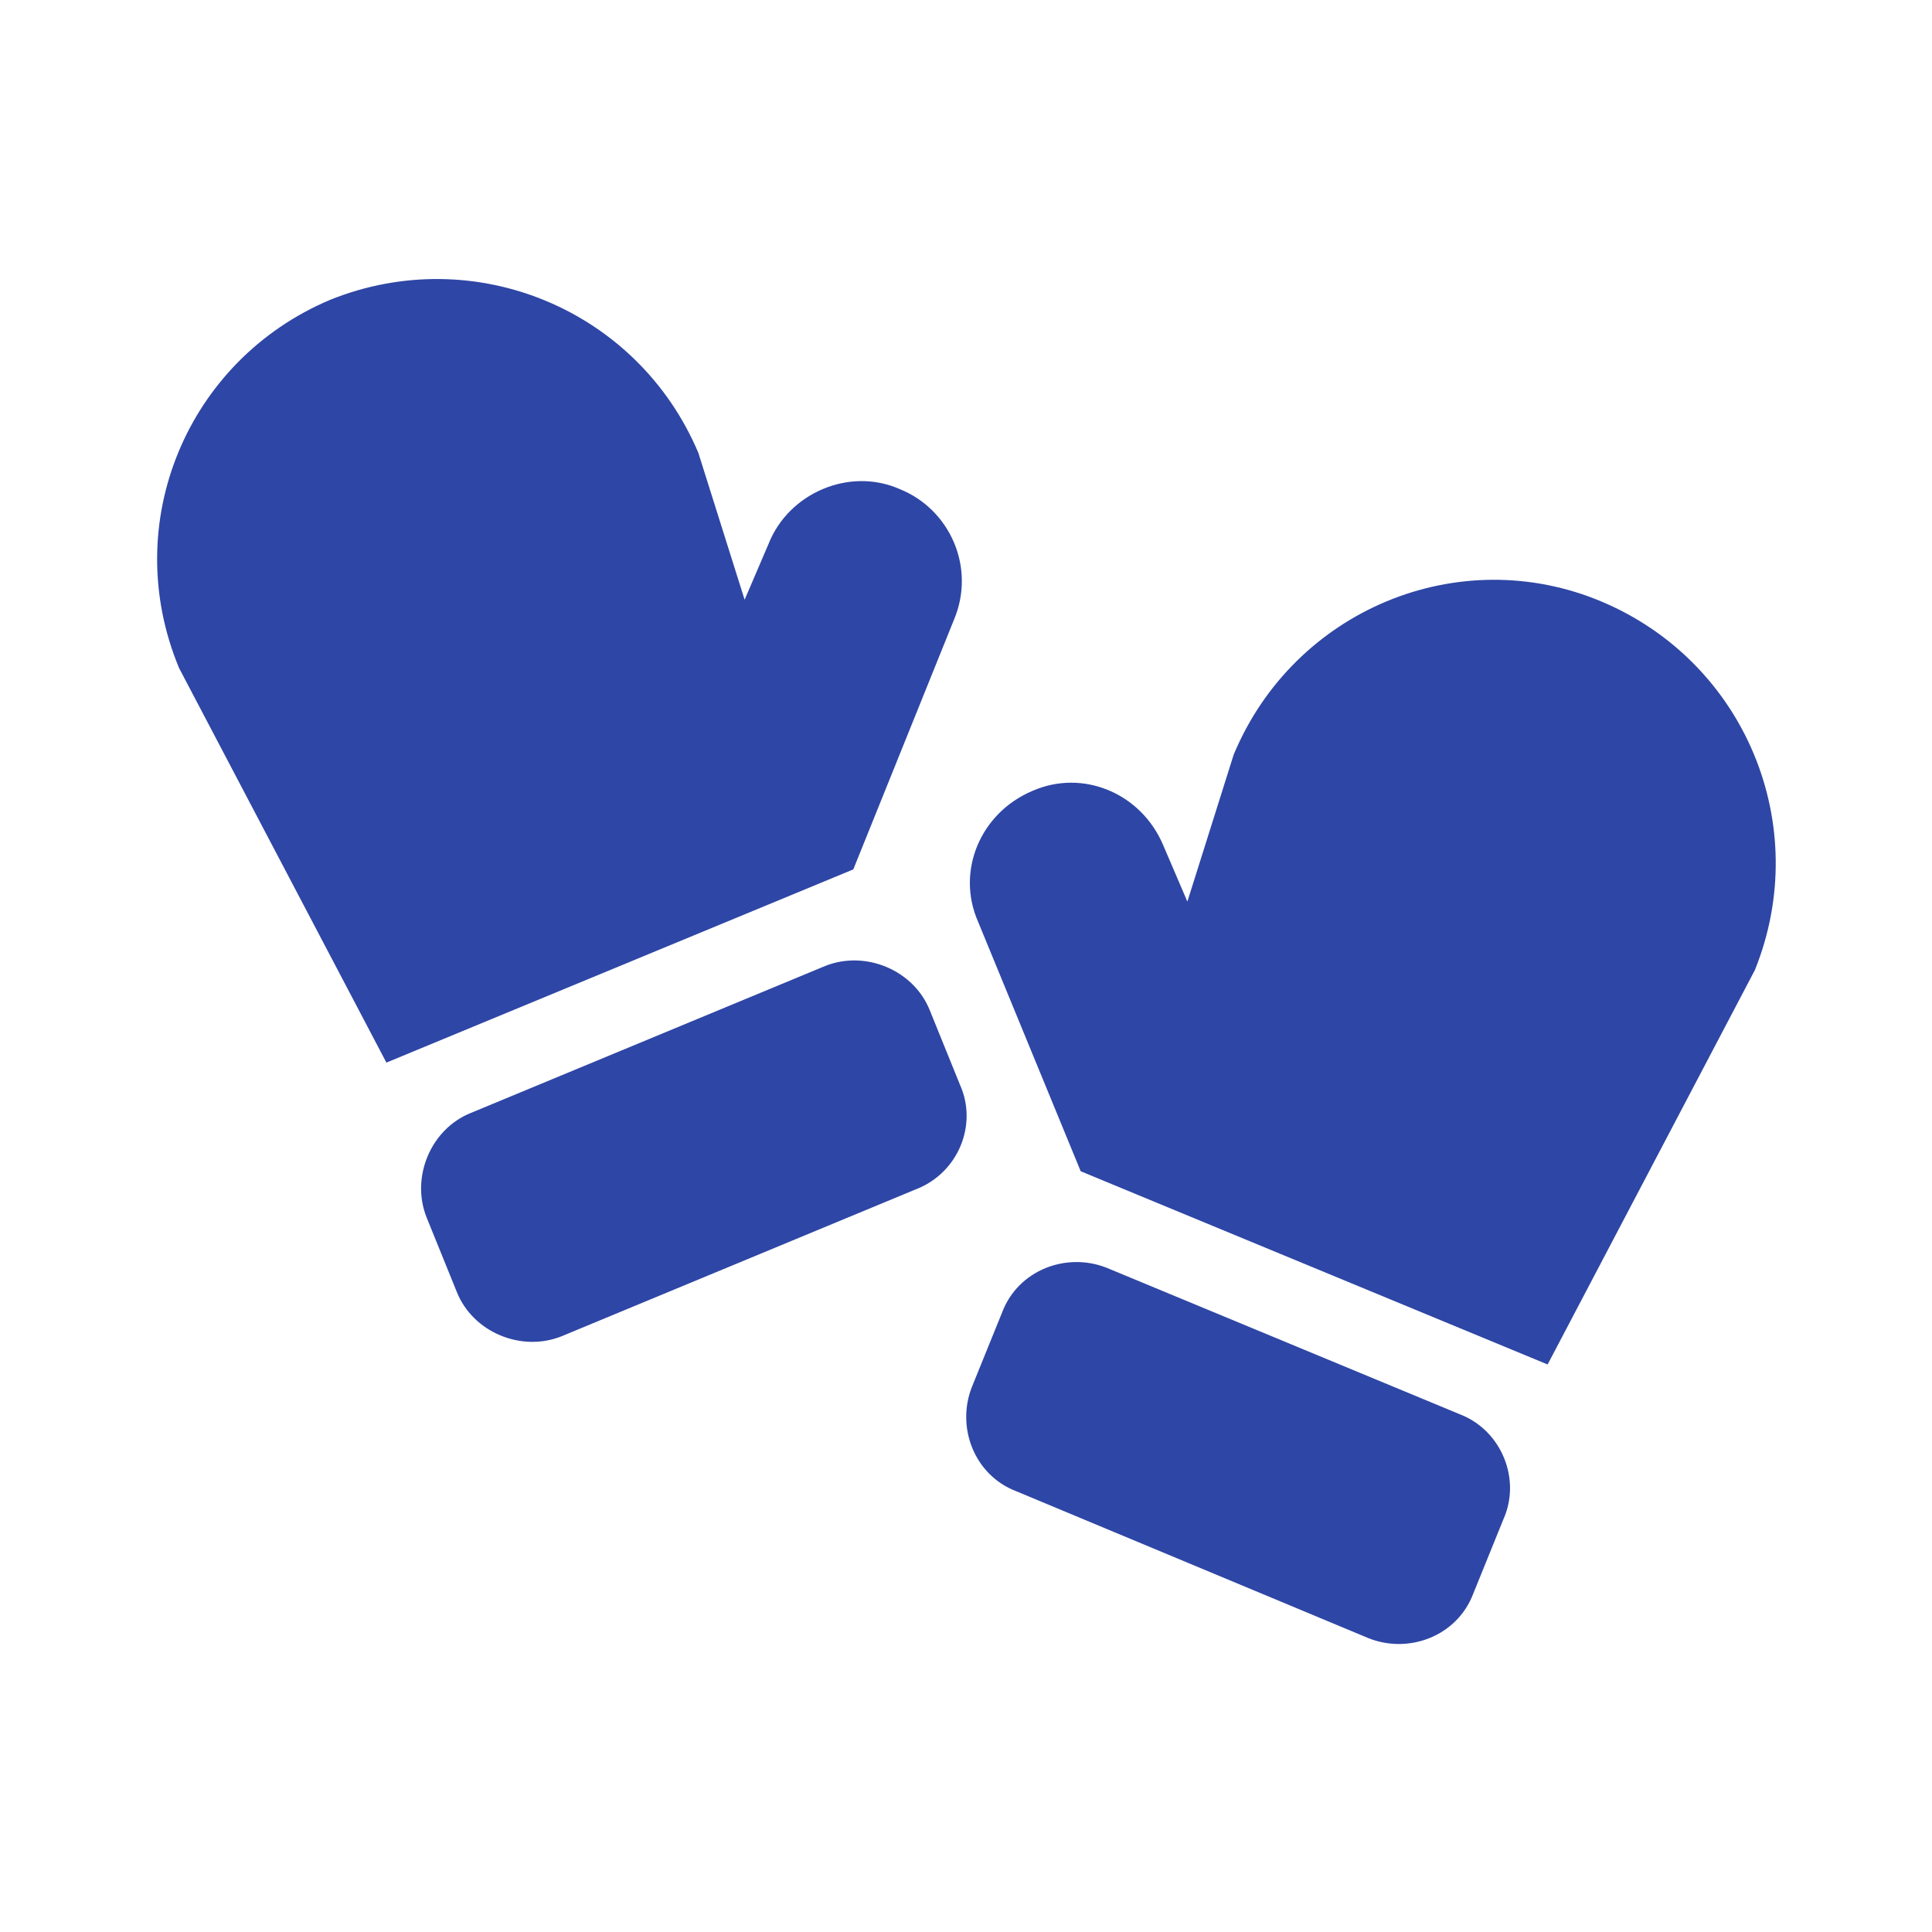
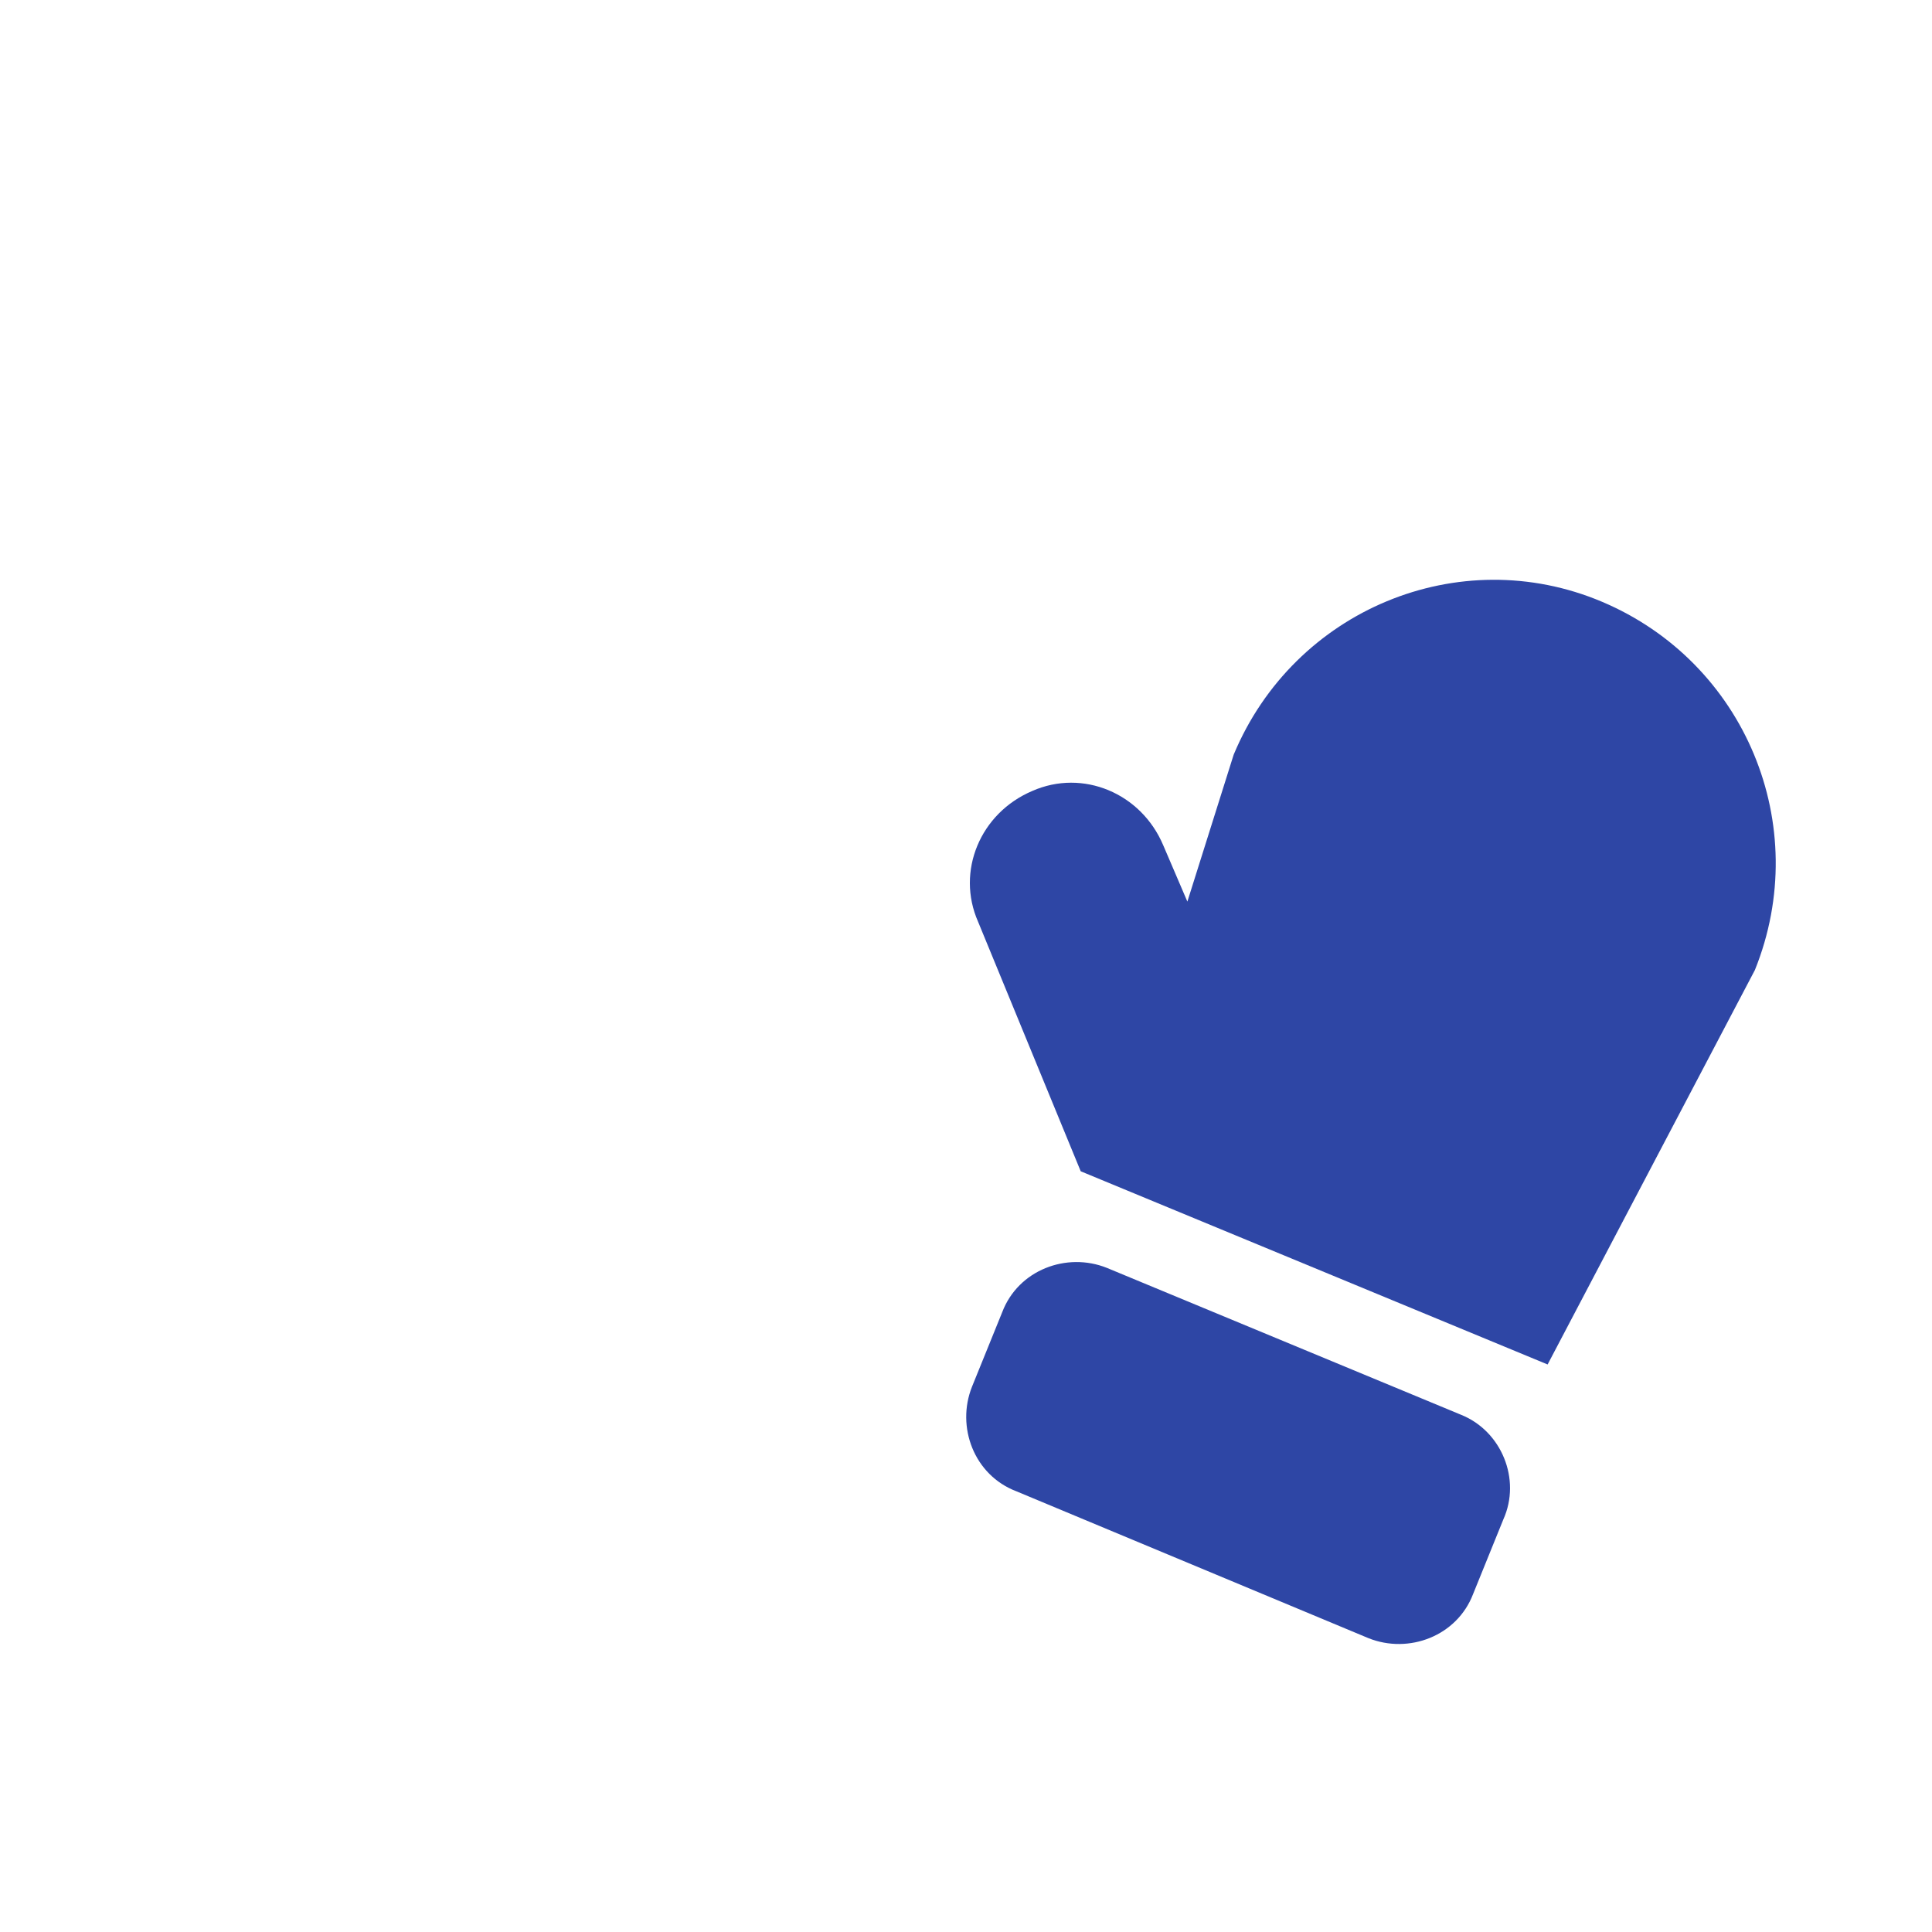
<svg xmlns="http://www.w3.org/2000/svg" width="96" height="96" xml:space="preserve" overflow="hidden">
  <g transform="translate(-592 -312)">
-     <path d="M639.7 365.9 638.2 362.2C637.4 360.2 635 359.2 633 360L615.4 367.3C613.4 368.1 612.4 370.5 613.2 372.5L614.7 376.2C615.5 378.2 617.9 379.2 619.9 378.4L637.5 371.1C639.6 370.3 640.6 367.9 639.7 365.9Z" fill="#2E46A5" />
-     <path d="M639.4 342.8C640.5 340.2 639.2 337.3 636.7 336.3 634.2 335.2 631.2 336.5 630.2 339L629 341.8 626.7 334.5C623.7 327.4 615.6 324 608.4 326.9 601.3 329.9 597.9 338 600.9 345.2L611.2 364.8 634.4 355.2 639.4 342.8Z" fill="#2E46A5" />
    <path d="M664.6 382.3 647 375C645 374.2 642.6 375.1 641.8 377.2L640.3 380.9C639.5 382.9 640.4 385.3 642.5 386.1L660 393.4C662 394.2 664.4 393.3 665.2 391.2L666.7 387.5C667.6 385.5 666.6 383.1 664.6 382.3Z" fill="#2E46A5" />
    <path d="M671.6 341.9C664.5 338.9 656.3 342.3 653.3 349.5L651 356.8 649.8 354C648.7 351.4 645.8 350.2 643.3 351.3 640.7 352.4 639.5 355.3 640.6 357.8L645.7 370.2 668.9 379.8 679.2 360.2C682.1 353 678.7 344.9 671.6 341.9Z" fill="#2E46A5" />
  </g>
</svg>